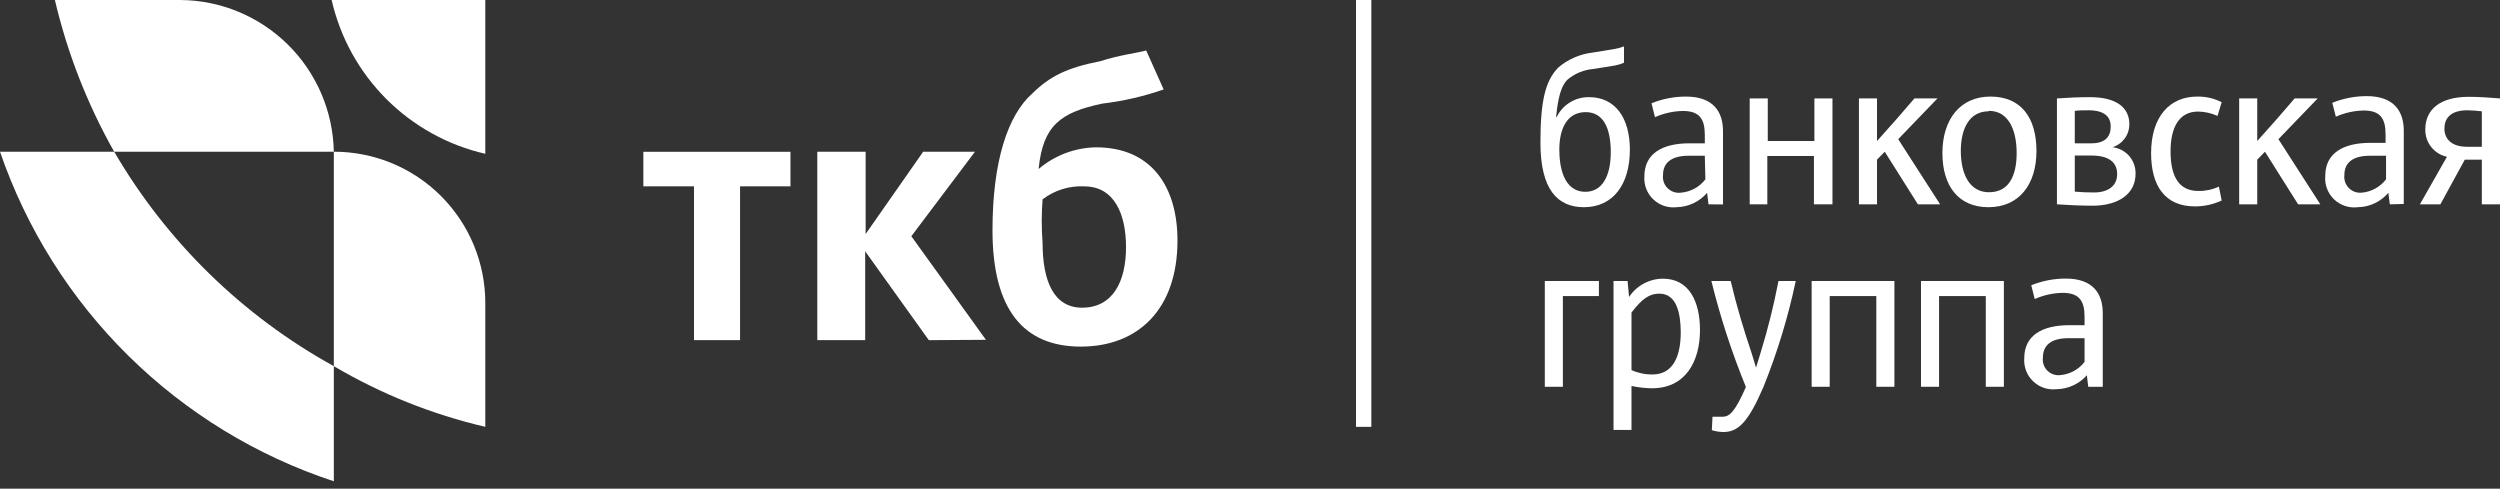
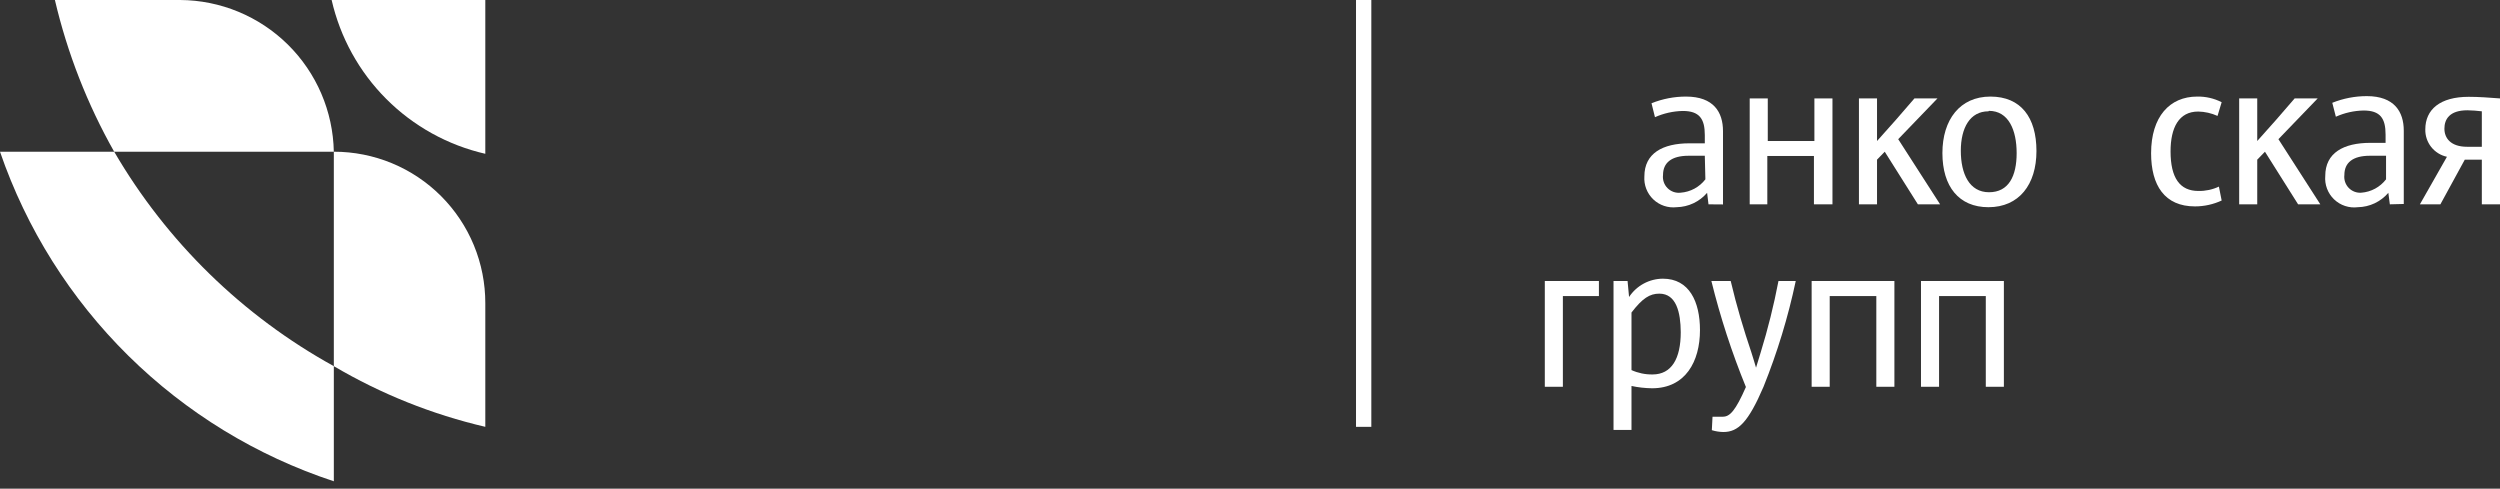
<svg xmlns="http://www.w3.org/2000/svg" width="220" height="43" viewBox="0 0 220 43" fill="none">
  <rect x="0" y="0" width="220" height="43" fill="#333333" stroke="none" />
  <path d="M0 13.351H10.049C14.667 21.273 21.346 27.795 29.377 32.223V42.353C22.575 40.113 16.383 36.329 11.287 31.297C6.19 26.266 2.327 20.124 0 13.351H0Z" fill="white" />
  <path d="M29.376 13.351H10.048C7.684 9.171 5.927 4.676 4.831 0L15.843 0C19.395 0.018 22.799 1.425 25.328 3.919C27.857 6.414 29.31 9.799 29.376 13.351Z" fill="white" />
  <path d="M42.707 26.692V37.561C38.019 36.467 33.524 34.667 29.377 32.223V13.351C31.129 13.348 32.864 13.692 34.483 14.361C36.103 15.031 37.574 16.014 38.812 17.253C40.051 18.493 41.033 19.965 41.701 21.584C42.369 23.204 42.711 24.94 42.707 26.692Z" fill="white" />
  <path d="M29.184 0C29.937 3.299 31.605 6.319 33.997 8.713C36.389 11.107 39.408 12.778 42.707 13.534V0H29.184Z" fill="white" />
-   <path d="M65.124 16.4V29.934H61.072V16.4H56.615V13.361H69.561V16.4H65.124ZM91.401 14.871C92.816 13.665 94.608 12.991 96.466 12.966C101.298 12.966 103.618 16.4 103.618 21.161C103.618 27.239 100.133 30.501 95.109 30.501C90.084 30.501 87.339 27.26 87.339 20.26C87.339 14.182 88.697 10.13 90.824 8.246C92.364 6.726 93.863 5.967 96.811 5.389C98.553 4.822 100.295 4.629 100.863 4.437L102.402 7.871C100.653 8.48 98.843 8.898 97.003 9.117C93.336 9.887 91.786 11.031 91.401 14.84V14.871ZM95.22 27.077C97.925 27.077 99.09 24.788 99.09 21.739C99.09 18.872 98.077 16.4 95.413 16.4C94.093 16.335 92.794 16.741 91.746 17.545C91.649 18.813 91.649 20.086 91.746 21.354C91.746 24.788 92.759 27.077 95.22 27.077ZM81.737 29.934L76.136 22.114V29.934H71.922V13.351H76.176V20.594L81.241 13.351H85.799L80.198 20.787L86.762 29.903L81.737 29.934Z" fill="white" />
  <path d="M120.677 0H119.329V37.562H120.677V0Z" fill="white" />
-   <path d="M136.987 10.302C137.246 9.766 137.655 9.316 138.163 9.006C138.671 8.695 139.258 8.537 139.853 8.55C142.112 8.55 143.429 10.343 143.429 13.169C143.429 16.208 141.97 18.234 139.377 18.234C137.057 18.234 135.558 16.664 135.558 12.561C135.558 8.854 135.994 7.081 137.149 5.926C137.994 5.213 139.029 4.763 140.127 4.63L142.001 4.326C142.312 4.274 142.617 4.193 142.912 4.083V5.521C142.656 5.632 142.387 5.714 142.112 5.764L140.238 6.068C139.397 6.133 138.596 6.458 137.949 7C137.361 7.567 137.098 8.641 136.936 10.302H136.987ZM139.519 16.877C140.947 16.877 141.748 15.57 141.748 13.392C141.748 11.214 141.059 9.867 139.539 9.867C138.02 9.867 137.22 11.143 137.22 13.169C137.22 14.597 137.554 16.877 139.519 16.877Z" fill="white" />
  <path d="M150.347 17.981L150.226 16.968C149.893 17.356 149.482 17.67 149.019 17.888C148.556 18.106 148.053 18.224 147.541 18.234C147.169 18.276 146.792 18.236 146.437 18.117C146.082 17.997 145.757 17.801 145.486 17.542C145.216 17.283 145.005 16.967 144.87 16.617C144.735 16.268 144.679 15.893 144.705 15.519C144.705 13.493 146.316 12.612 148.666 12.612H150.023V11.882C150.023 10.454 149.547 9.765 148.088 9.765C147.243 9.781 146.409 9.968 145.637 10.312L145.333 9.087C146.299 8.697 147.331 8.498 148.372 8.499C150.803 8.499 151.624 9.877 151.624 11.538V17.991L150.347 17.981ZM150.023 13.706H148.595C147.086 13.706 146.346 14.324 146.346 15.398C146.32 15.608 146.342 15.821 146.411 16.021C146.479 16.222 146.592 16.404 146.742 16.554C146.891 16.704 147.073 16.819 147.272 16.889C147.472 16.959 147.686 16.982 147.896 16.957C148.321 16.925 148.735 16.804 149.11 16.602C149.485 16.399 149.814 16.12 150.074 15.782L150.023 13.706Z" fill="white" />
  <path d="M159.626 17.981V13.726H155.524V17.981H153.974V8.661H155.564V12.409H159.667V8.661H161.257V17.981H159.626Z" fill="white" />
  <path d="M168.774 17.981L165.857 13.351L165.178 14.05V17.981H163.587V8.661H165.178V12.409C166.272 11.204 167.406 9.907 168.47 8.661H170.496L167.042 12.247L170.729 17.981H168.774Z" fill="white" />
  <path d="M174.984 18.234C172.38 18.234 170.932 16.41 170.932 13.473C170.932 10.535 172.471 8.499 175.156 8.499C177.84 8.499 179.208 10.332 179.208 13.29C179.208 16.248 177.668 18.234 174.984 18.234ZM174.984 9.796C173.363 9.796 172.552 11.244 172.552 13.27C172.552 15.296 173.302 16.917 175.034 16.917C176.766 16.917 177.465 15.499 177.465 13.473C177.465 11.447 176.756 9.755 175.024 9.755L174.984 9.796Z" fill="white" />
-   <path d="M184.151 18.102C183.138 18.102 182.125 18.052 181.011 17.981V8.661C182.024 8.59 182.986 8.55 183.918 8.55C186.258 8.55 187.383 9.472 187.383 10.93C187.384 11.382 187.242 11.822 186.975 12.186C186.709 12.55 186.334 12.82 185.904 12.956C186.459 13.021 186.971 13.286 187.345 13.702C187.718 14.118 187.926 14.656 187.93 15.215C187.97 17.079 186.39 18.102 184.151 18.102ZM183.787 9.705C183.371 9.705 182.986 9.705 182.581 9.755V12.612H184.04C185.286 12.612 185.742 12.004 185.742 11.133C185.742 10.262 185.174 9.705 183.787 9.705ZM184.03 13.686H182.581V16.866C183.169 16.917 183.756 16.937 184.283 16.937C185.468 16.937 186.309 16.39 186.309 15.327C186.309 14.263 185.559 13.686 184.03 13.686Z" fill="white" />
  <path d="M195.506 17.646C194.77 17.987 193.968 18.163 193.156 18.163C190.492 18.163 189.297 16.319 189.297 13.483C189.297 10.272 190.928 8.499 193.349 8.499C194.098 8.484 194.839 8.654 195.506 8.995L195.142 10.201C194.607 9.958 194.028 9.827 193.44 9.816C191.738 9.816 191.009 11.234 191.009 13.321C191.009 15.661 191.829 16.805 193.46 16.805C194.083 16.817 194.7 16.686 195.263 16.421L195.506 17.646Z" fill="white" />
  <path d="M202.233 17.981L199.316 13.351L198.637 14.05V17.981H197.047V8.661H198.637V12.409C199.731 11.204 200.866 9.907 201.929 8.661H203.955L200.501 12.247L204.188 17.981H202.233Z" fill="white" />
  <path d="M210.306 17.981L210.174 16.968C209.842 17.357 209.431 17.671 208.968 17.89C208.506 18.108 208.002 18.225 207.49 18.234C207.112 18.282 206.727 18.245 206.365 18.125C206.003 18.006 205.672 17.806 205.397 17.542C205.122 17.278 204.91 16.955 204.776 16.598C204.642 16.241 204.59 15.858 204.623 15.479C204.623 13.453 206.234 12.571 208.584 12.571H209.931V11.842C209.931 10.414 209.465 9.725 207.996 9.725C207.154 9.741 206.324 9.927 205.555 10.272L205.241 9.046C206.207 8.658 207.239 8.459 208.28 8.459C210.701 8.459 211.532 9.836 211.532 11.497V17.95L210.306 17.981ZM209.972 13.706H208.553C207.034 13.706 206.305 14.324 206.305 15.397C206.28 15.603 206.301 15.811 206.367 16.008C206.433 16.204 206.541 16.383 206.685 16.533C206.828 16.682 207.003 16.797 207.196 16.871C207.39 16.944 207.597 16.974 207.804 16.957C208.227 16.924 208.639 16.802 209.012 16.6C209.386 16.397 209.712 16.119 209.972 15.782V13.706Z" fill="white" />
  <path d="M212.951 17.981L215.331 13.797C214.783 13.68 214.293 13.374 213.945 12.934C213.598 12.494 213.414 11.947 213.427 11.386C213.427 9.634 214.723 8.52 217.246 8.52C218.127 8.52 219.069 8.59 220.001 8.661V17.981H218.401V14.05H216.901L214.754 17.981H212.951ZM217.104 12.916H218.401V9.796C217.98 9.744 217.558 9.713 217.134 9.705C215.544 9.705 215.108 10.505 215.108 11.325C215.108 12.146 215.655 12.916 217.104 12.916Z" fill="white" />
  <path d="M140.704 24.727V26.054H137.533V34.036H135.943V24.727H140.704Z" fill="white" />
  <path d="M145.384 34.168C144.774 34.161 144.167 34.093 143.571 33.965V37.835H141.99V24.727H143.226L143.358 26.135C143.683 25.642 144.125 25.237 144.645 24.956C145.164 24.675 145.745 24.527 146.336 24.524C148.656 24.524 149.598 26.55 149.598 29.052C149.598 31.808 148.321 34.168 145.384 34.168ZM146.022 25.841C145.181 25.841 144.543 26.236 143.571 27.503V32.568C144.153 32.831 144.786 32.962 145.424 32.952C147.096 32.952 147.906 31.565 147.906 29.235C147.896 27.503 147.521 25.841 146.022 25.841Z" fill="white" />
  <path d="M158.026 24.727C157.352 27.906 156.403 31.021 155.189 34.036C153.842 37.177 152.951 38.017 151.654 38.017C151.311 38.012 150.969 37.957 150.641 37.855L150.702 36.67H151.614C152.232 36.67 152.728 36.133 153.64 34.057C152.401 31.025 151.385 27.907 150.601 24.727H152.302C152.829 26.966 153.447 29.012 154.126 31.028C154.268 31.443 154.399 31.939 154.531 32.355C154.663 31.919 154.805 31.443 154.936 31.028C155.574 28.958 156.098 26.854 156.506 24.727H158.026Z" fill="white" />
  <path d="M165.117 34.036V26.054H161.014V34.036H159.424V24.727H166.707V34.036H165.117Z" fill="white" />
  <path d="M174.75 34.036V26.054H170.637V34.036H169.047V24.727H176.341V34.036H174.75Z" fill="white" />
-   <path d="M183.766 34.036L183.645 33.023C183.308 33.403 182.894 33.709 182.432 33.92C181.97 34.131 181.469 34.243 180.96 34.249C180.588 34.29 180.211 34.249 179.856 34.128C179.502 34.007 179.178 33.809 178.908 33.549C178.638 33.289 178.429 32.973 178.296 32.623C178.162 32.273 178.107 31.898 178.134 31.524C178.134 29.498 179.735 28.617 182.095 28.617H183.442V27.887C183.442 26.469 182.966 25.77 181.507 25.77C180.662 25.787 179.828 25.973 179.056 26.317L178.752 25.102C179.718 24.712 180.75 24.513 181.791 24.514C184.222 24.514 185.043 25.882 185.043 27.553V34.036H183.766ZM183.442 29.761H182.014C180.505 29.761 179.775 30.379 179.775 31.463C179.749 31.668 179.768 31.876 179.833 32.072C179.897 32.268 180.005 32.447 180.148 32.595C180.291 32.744 180.465 32.859 180.659 32.931C180.852 33.004 181.059 33.032 181.264 33.013C181.689 32.982 182.102 32.863 182.477 32.662C182.852 32.461 183.181 32.184 183.442 31.848V29.761Z" fill="white" />
</svg>